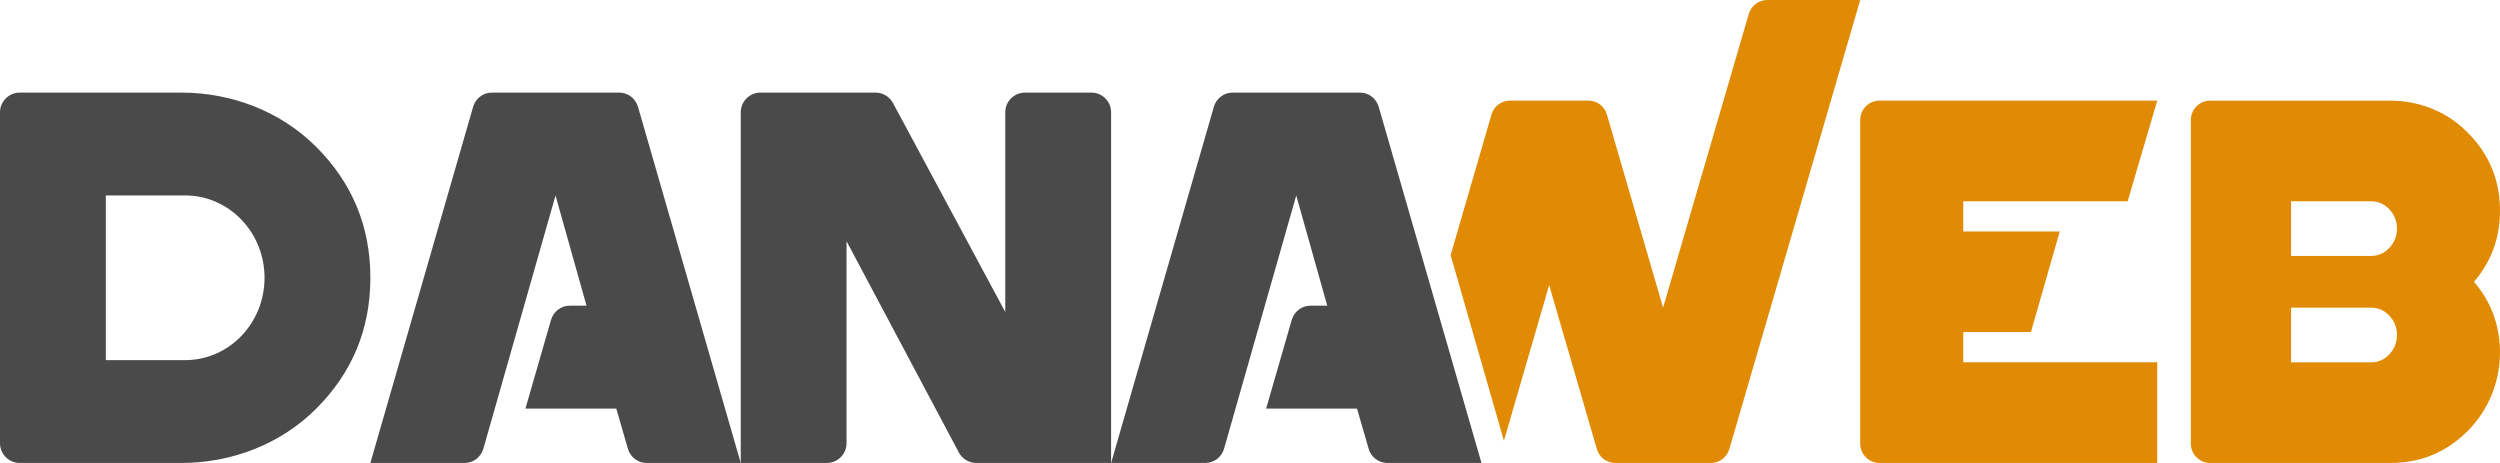
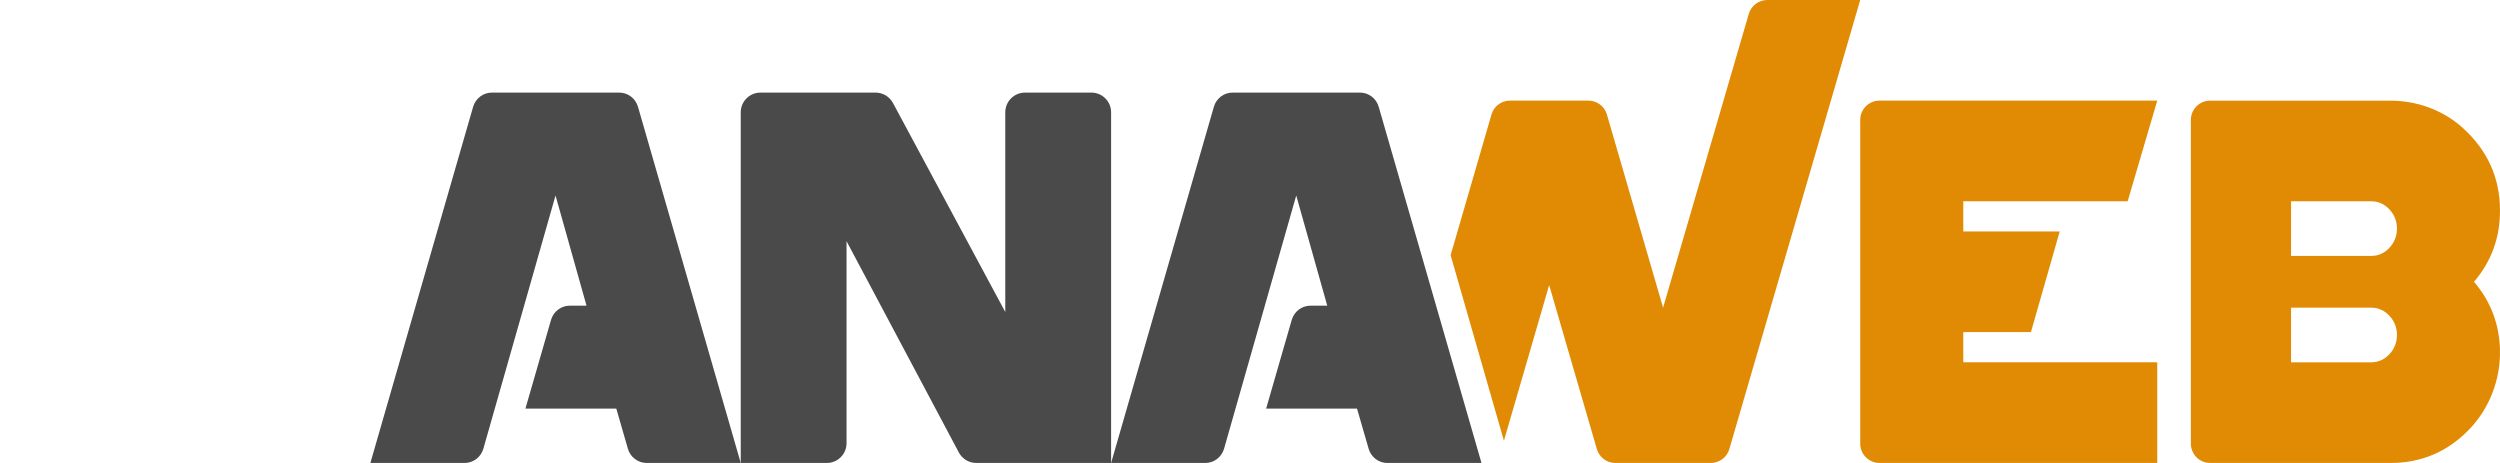
<svg xmlns="http://www.w3.org/2000/svg" width="81" height="15">
  <defs>
    <clipPath id="clip_0">
-       <rect x="-1435" y="-1594" width="1900" height="1776" clip-rule="evenodd" />
-     </clipPath>
+       </clipPath>
  </defs>
  <g clip-path="url(#clip_0)">
-     <path fill="rgb(74,74,74)" stroke="none" transform="translate(0 3)" d="M0.641 0L5.875 0C7.503 0 9.091 0.606 10.243 1.756C11.415 2.927 12 4.343 12 5.999C12 7.657 11.415 9.073 10.242 10.244C9.091 11.394 7.502 12 5.874 12L0.641 12C0.286 12 0 11.713 0 11.36L0 0.639C0 0.286 0.286 0 0.641 0ZM3.429 8.668L6 8.668C7.421 8.668 8.571 7.473 8.571 6.001C8.571 4.527 7.421 3.332 6 3.332L3.429 3.332L3.429 8.668Z" fill-rule="evenodd" />
-   </g>
+     </g>
  <defs>
    <clipPath id="clip_1">
      <rect x="-1435" y="-1594" width="1900" height="1776" clip-rule="evenodd" />
    </clipPath>
  </defs>
  <g clip-path="url(#clip_1)">
    <path fill="rgb(74,74,74)" stroke="none" transform="translate(12 3)" d="M3.053 12L0 12L3.329 0.461C3.409 0.187 3.655 0 3.937 0L8.064 0C8.345 0 8.591 0.187 8.671 0.461L12 12L8.95 12C8.67 12 8.423 11.812 8.344 11.54L7.968 10.238L5.024 10.238L5.853 7.366C5.932 7.093 6.178 6.904 6.459 6.904L7.003 6.904L5.999 3.334L3.661 11.538C3.581 11.812 3.335 12 3.053 12" />
  </g>
  <defs>
    <clipPath id="clip_2">
      <rect x="-1435" y="-1594" width="1900" height="1776" clip-rule="evenodd" />
    </clipPath>
  </defs>
  <g clip-path="url(#clip_2)">
    <path fill="rgb(74,74,74)" stroke="none" transform="translate(36 3)" d="M3.052 12L0 12L3.329 0.461C3.408 0.187 3.654 0 3.936 0L8.063 0C8.344 0 8.591 0.187 8.67 0.461L12 12L8.949 12C8.669 12 8.422 11.812 8.344 11.54L7.967 10.238L5.023 10.238L5.852 7.366C5.931 7.093 6.178 6.904 6.459 6.904L7.003 6.904L5.998 3.334L3.66 11.538C3.58 11.812 3.333 12 3.052 12" />
  </g>
  <defs>
    <clipPath id="clip_3">
      <rect x="-1435" y="-1594" width="1900" height="1776" clip-rule="evenodd" />
    </clipPath>
  </defs>
  <g clip-path="url(#clip_3)">
    <path fill="rgb(74,74,74)" stroke="none" transform="translate(24 3)" d="M8.571 7.109L8.571 0.64C8.571 0.286 8.857 0 9.211 0L11.36 0C11.714 0 12 0.286 12 0.64L12 12L7.633 12C7.396 12 7.179 11.87 7.067 11.661L3.428 4.815L3.428 11.361C3.428 11.714 3.141 12 2.788 12L0 12L0 0.64C0 0.286 0.286 0 0.639 0L4.368 0C4.604 0 4.82 0.13 4.932 0.337L8.571 7.109Z" />
  </g>
  <defs>
    <clipPath id="clip_4">
      <rect x="-1435" y="-1594" width="1900" height="1776" clip-rule="evenodd" />
    </clipPath>
  </defs>
  <g clip-path="url(#clip_4)">
    <path fill="rgb(225,139,4)" stroke="none" transform="translate(47 0)" d="M6.884 9.969L5.064 3.711C4.986 3.443 4.743 3.26 4.466 3.26L1.923 3.26C1.645 3.26 1.401 3.443 1.324 3.711L0 8.267L1.727 14.28L3.193 9.237L4.738 14.549C4.815 14.816 5.059 15 5.336 15L8.432 15C8.709 15 8.953 14.816 9.031 14.549L13.271 0L10.26 0C9.983 0 9.739 0.182 9.661 0.449L6.884 9.969ZM21.936 6.521L22.895 3.26L13.895 3.26C13.55 3.26 13.271 3.541 13.271 3.887L13.271 14.374C13.271 14.719 13.55 14.999 13.895 14.999L22.895 14.999L22.895 11.738L16.61 11.738L16.61 10.76L18.802 10.76L19.735 7.5L16.61 7.5L16.61 6.521L21.936 6.521ZM33.999 11.322C33.974 10.487 33.694 9.756 33.157 9.13C33.718 8.476 34 7.708 34 6.824C34 5.753 33.589 4.853 32.77 4.123C32.132 3.556 31.296 3.261 30.445 3.261L24.607 3.261C24.263 3.261 23.984 3.541 23.984 3.886L23.984 14.373C23.984 14.719 24.263 15 24.607 15L30.452 15C31.431 15 32.267 14.653 32.958 13.958C33.65 13.265 34.025 12.303 33.999 11.322ZM27.23 6.522L27.23 8.292L29.827 8.292C30.054 8.292 30.251 8.206 30.415 8.031C30.579 7.857 30.661 7.649 30.661 7.407C30.661 7.165 30.579 6.957 30.415 6.782C30.251 6.608 30.054 6.522 29.827 6.522L27.23 6.522ZM30.415 11.477C30.251 11.652 30.054 11.739 29.827 11.739L27.23 11.739L27.23 9.968L29.827 9.968C30.054 9.968 30.251 10.056 30.415 10.229C30.579 10.403 30.661 10.612 30.661 10.854C30.661 11.096 30.579 11.304 30.415 11.477Z" fill-rule="evenodd" />
  </g>
</svg>